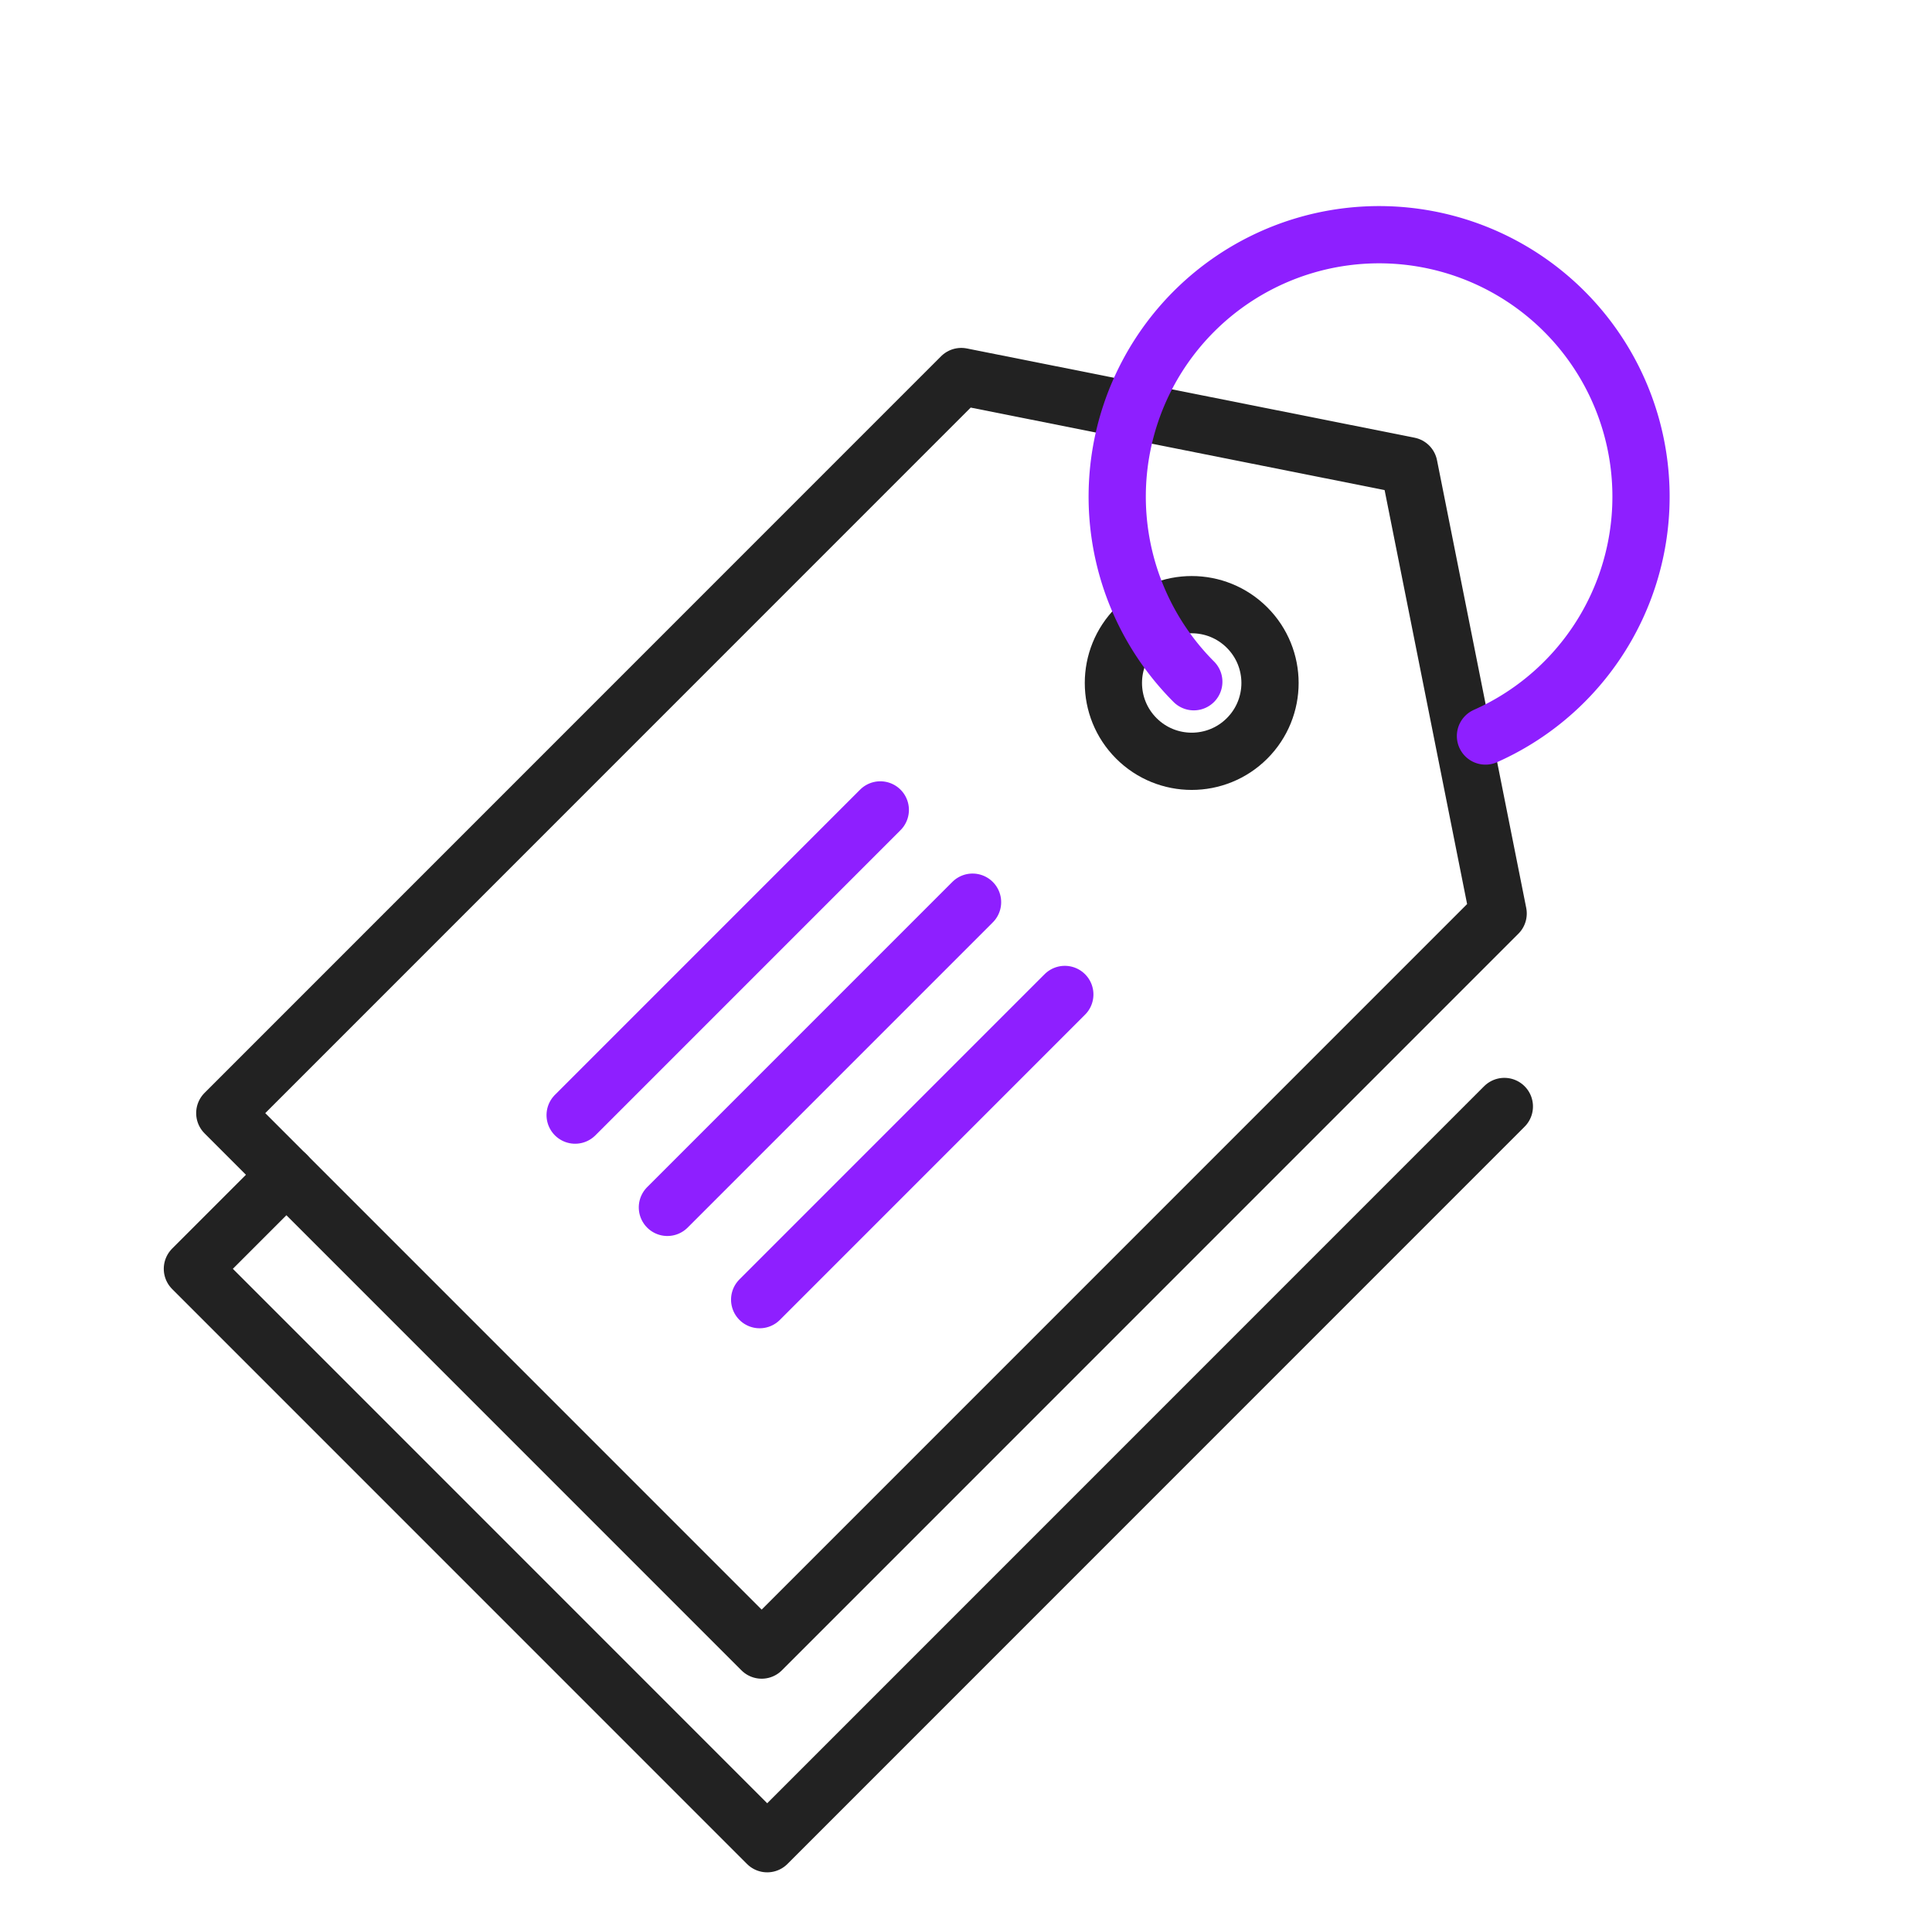
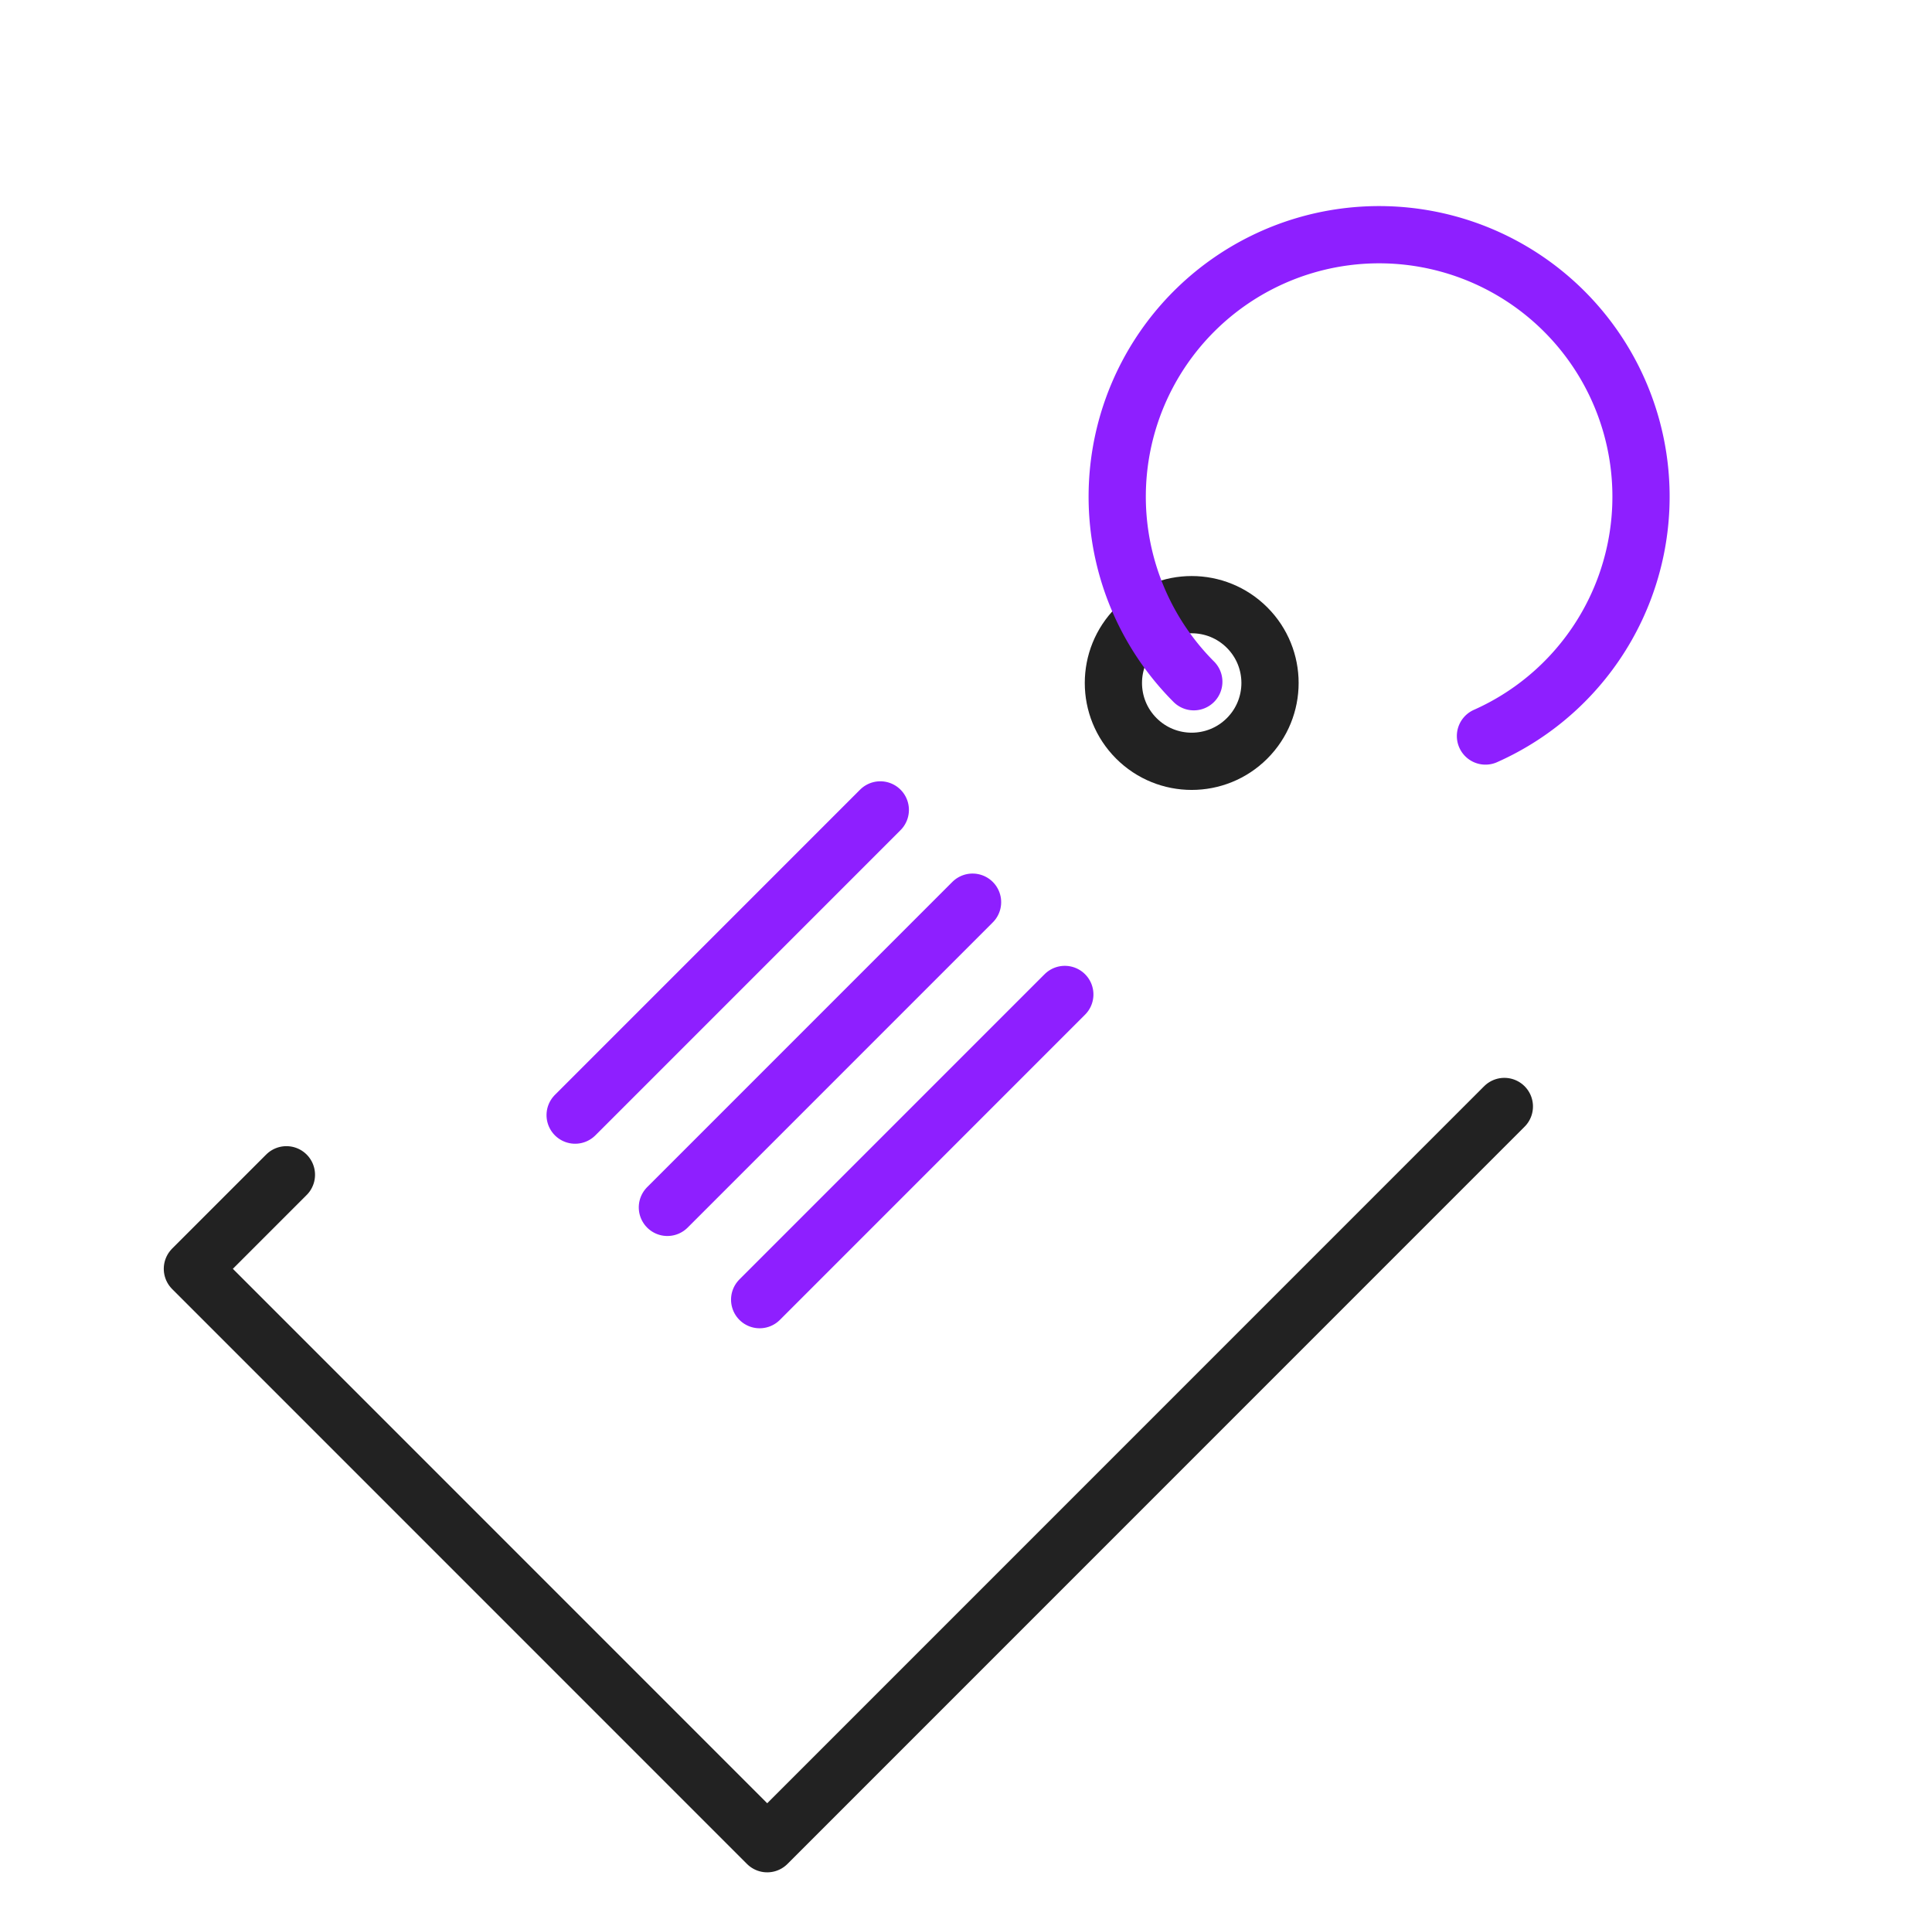
<svg xmlns="http://www.w3.org/2000/svg" id="ico_브랜드" width="84.398" height="84" viewBox="0 0 84.398 84">
  <defs>
    <style>
            .cls-2,.cls-3{fill:none;stroke-linecap:round;stroke-linejoin:round;stroke-width:2.5px}.cls-2{stroke:#222}.cls-3{stroke:#8e1fff}
        </style>
  </defs>
  <g id="그룹_4071" data-name="그룹 4071" transform="rotate(-45 -191.183 1150.778)">
-     <path id="패스_4517" data-name="패스 4517" class="cls-2" d="m784.778 530.148-11.072 16.584h-45.5v-33.168h45.5z" transform="translate(2.085)" />
    <circle id="타원_107" data-name="타원 107" class="cls-2" cx="3.421" cy="3.421" r="3.421" transform="translate(770.023 526.726)" />
    <path id="패스_4518" data-name="패스 4518" class="cls-2" d="M730.291 516.005h-5.809v35.512h45.54" transform="translate(0 1.367)" />
    <g id="그룹_4070" data-name="그룹 4070" transform="translate(741.052 524.448)">
      <path id="선_21" data-name="선 21" class="cls-3" d="M0 0h18.853" />
      <path id="선_22" data-name="선 22" class="cls-3" transform="translate(0 5.699)" d="M0 0h18.853" />
      <path id="선_23" data-name="선 23" class="cls-3" transform="translate(0 11.399)" d="M0 0h18.853" />
    </g>
    <path id="패스_4519" data-name="패스 4519" class="cls-3" d="M755.935 528.32a11.441 11.441 0 1 1 7.333 10.686" transform="translate(17.612 1.853)" />
  </g>
</svg>